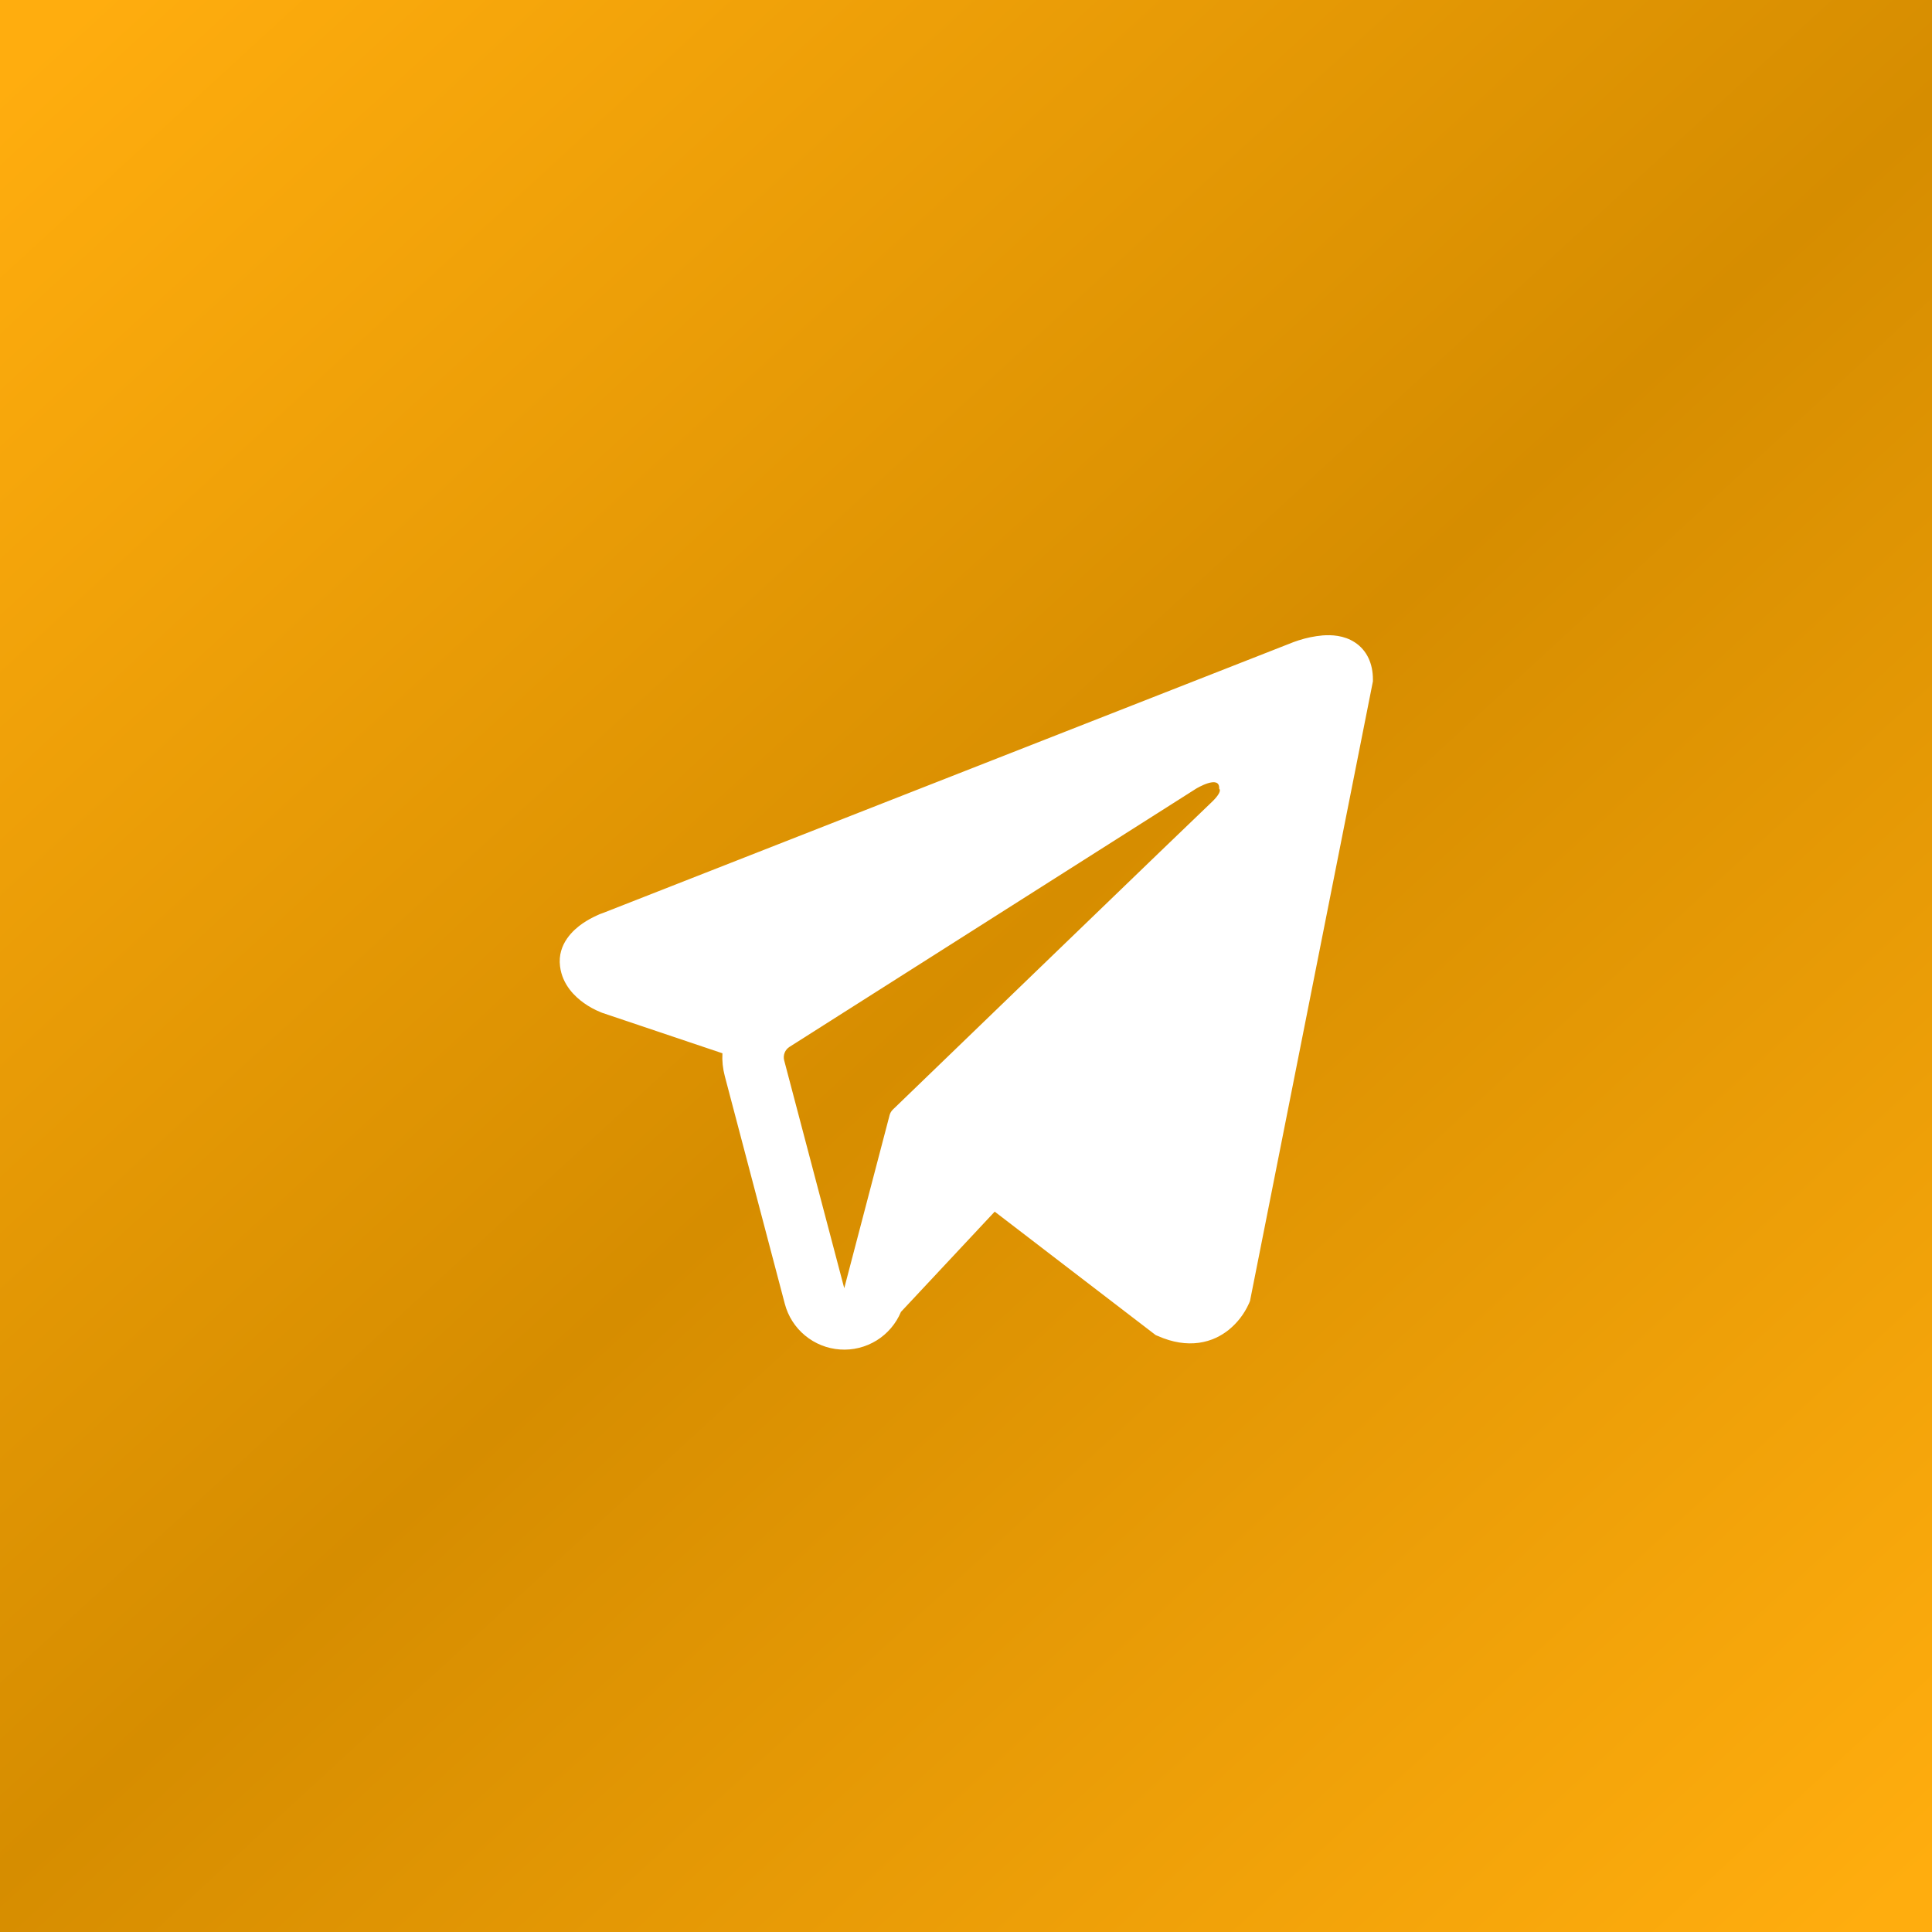
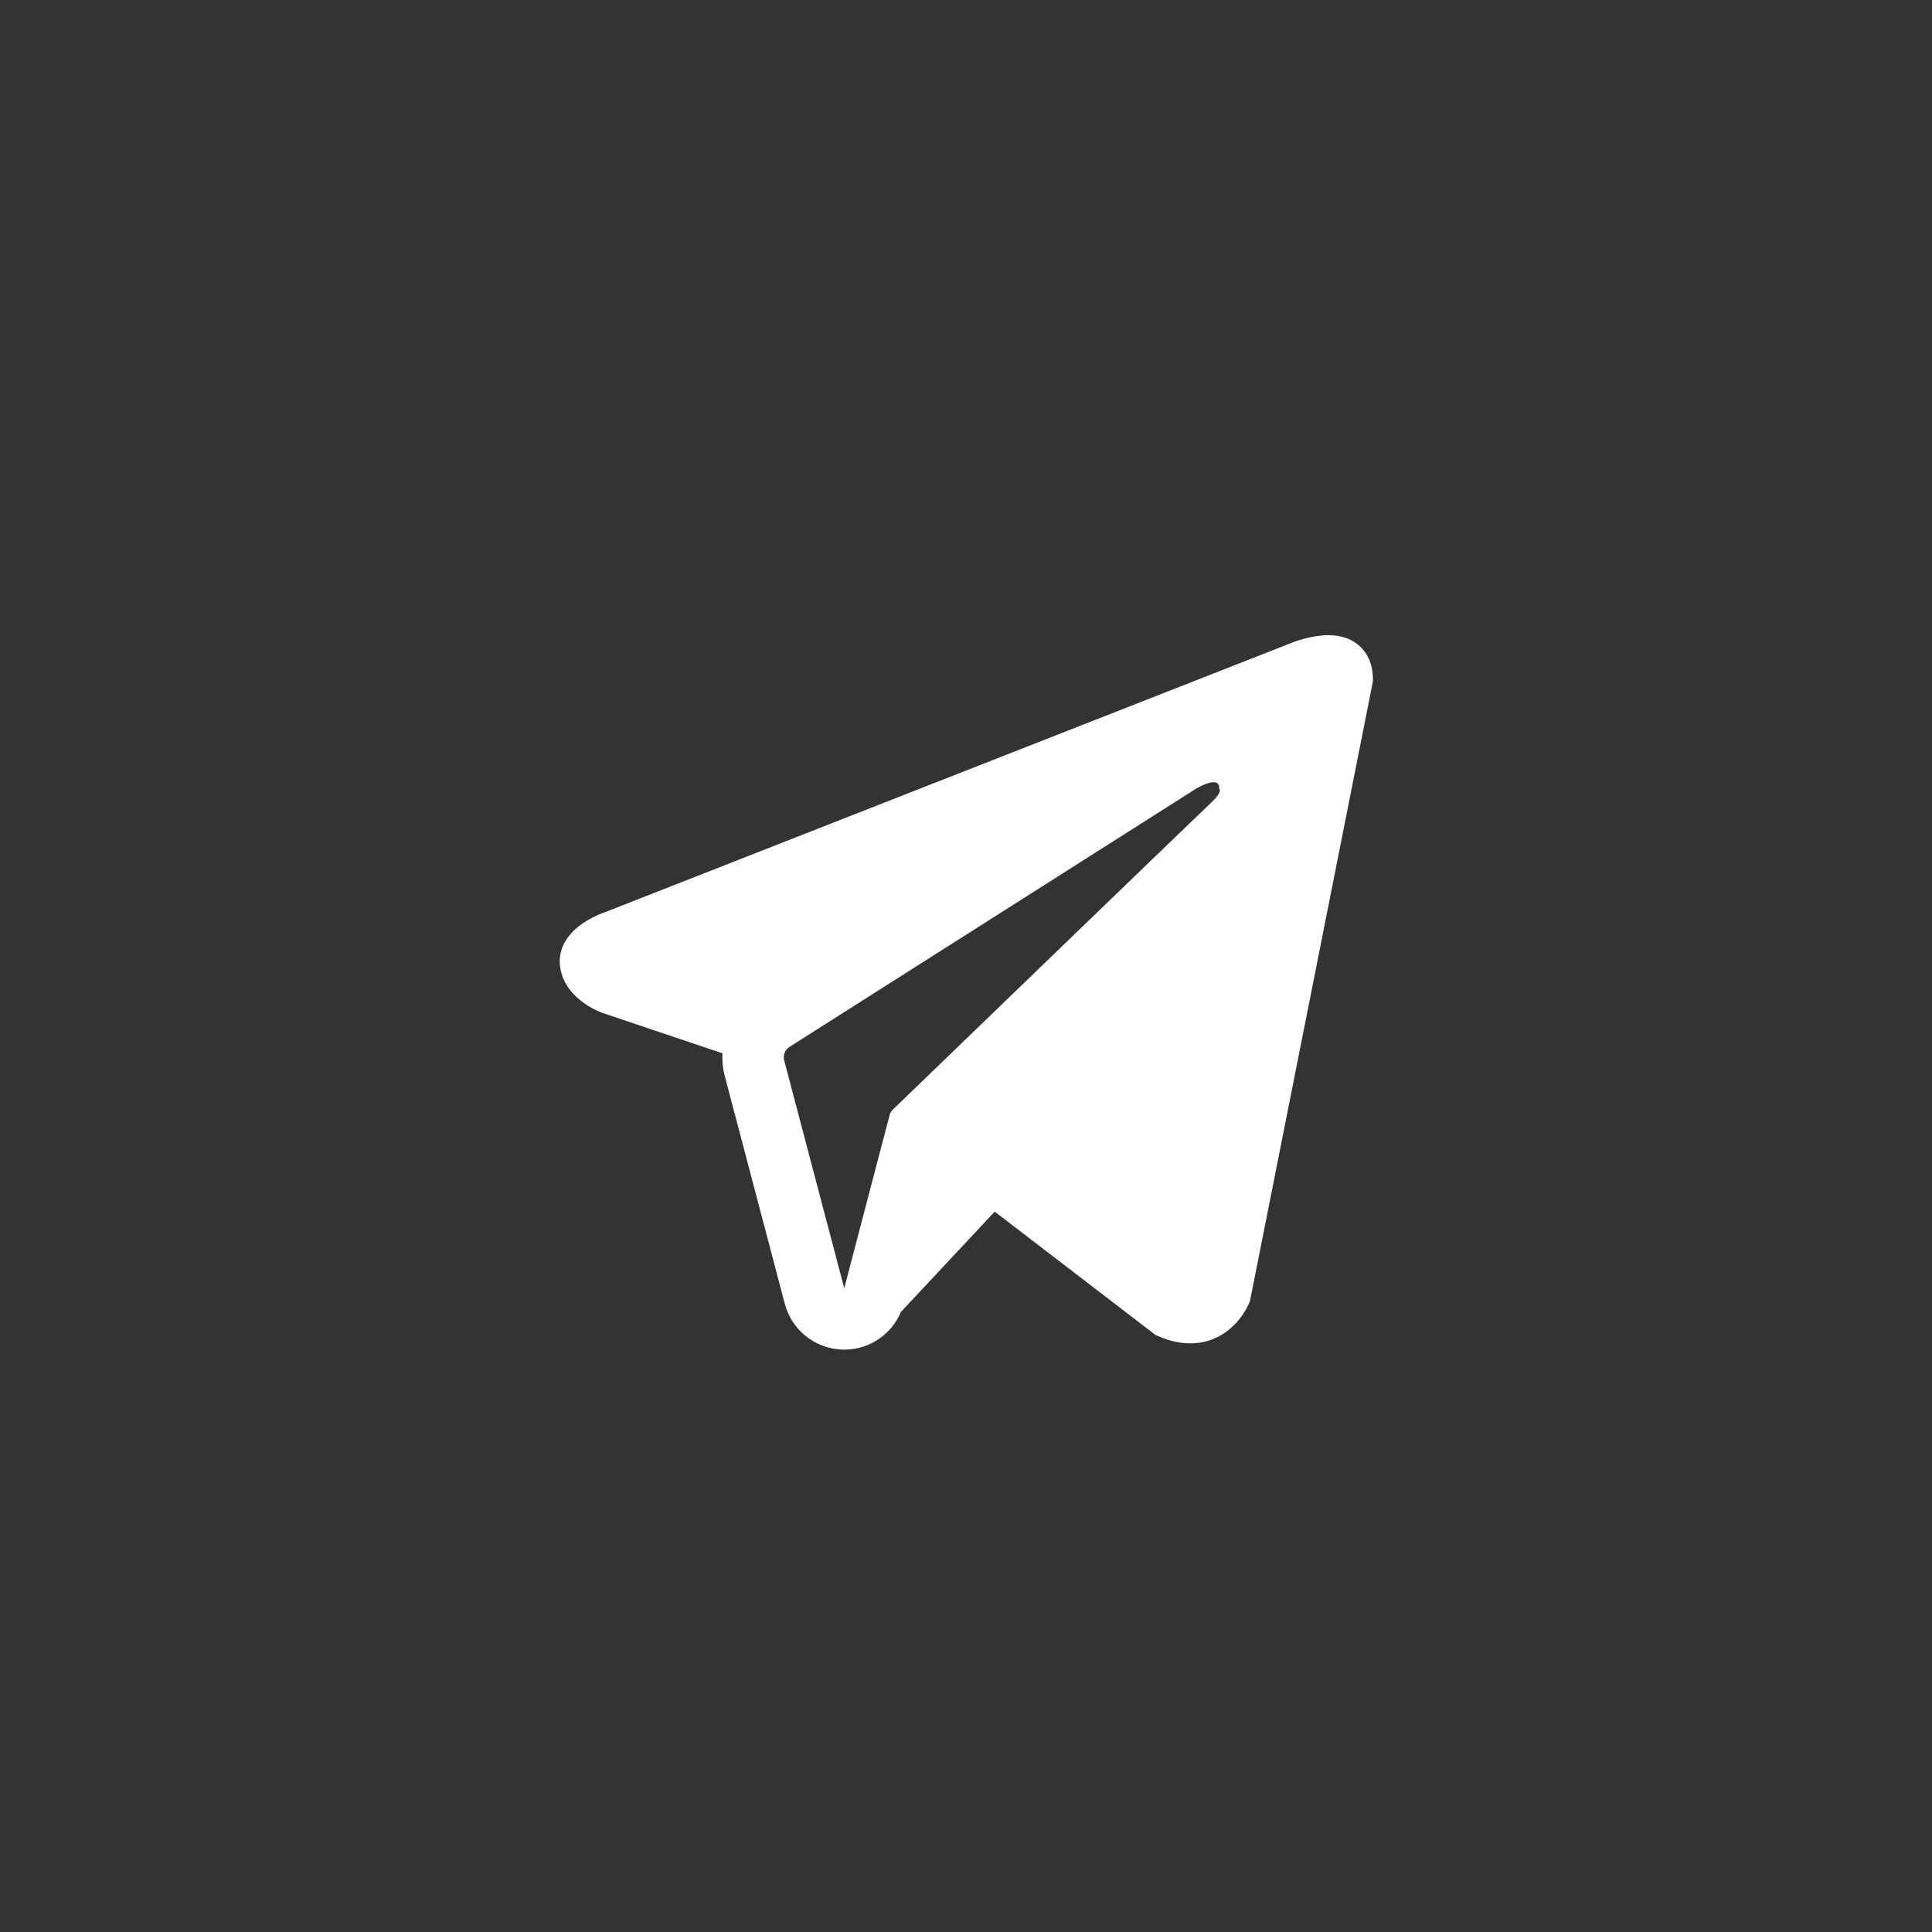
<svg xmlns="http://www.w3.org/2000/svg" width="55" height="55" viewBox="0 0 55 55" fill="none">
  <rect x="0" y="0" width="55" height="55" fill="#333333" stroke="none" />
-   <rect width="55" height="55" fill="url(#paint0_linear_83_1412)" />
  <path fill-rule="evenodd" clip-rule="evenodd" d="M35.564 37.088V37.086L35.585 37.036L39.084 19.396V19.34C39.084 18.9 38.92 18.516 38.568 18.286C38.259 18.084 37.903 18.07 37.653 18.089C37.421 18.11 37.191 18.157 36.969 18.229C36.875 18.259 36.781 18.294 36.69 18.332L36.674 18.338L17.168 25.99L17.162 25.992C17.102 26.011 17.044 26.035 16.988 26.063C16.849 26.126 16.716 26.2 16.59 26.285C16.339 26.458 15.862 26.864 15.943 27.508C16.009 28.042 16.377 28.38 16.625 28.556C16.771 28.66 16.929 28.746 17.095 28.813L17.133 28.829L17.144 28.833L17.152 28.836L20.566 29.985C20.554 30.2 20.576 30.416 20.633 30.633L22.342 37.118C22.435 37.472 22.637 37.788 22.919 38.02C23.201 38.253 23.548 38.392 23.913 38.417C24.278 38.443 24.641 38.353 24.953 38.161C25.264 37.969 25.507 37.684 25.648 37.347L28.317 34.493L32.901 38.008L32.967 38.035C33.383 38.218 33.772 38.275 34.127 38.227C34.483 38.178 34.766 38.029 34.978 37.859C35.224 37.66 35.419 37.407 35.55 37.118L35.559 37.099L35.562 37.092L35.564 37.088ZM22.324 30.187C22.305 30.115 22.31 30.039 22.337 29.97C22.364 29.901 22.413 29.842 22.476 29.802L34.05 22.452C34.05 22.452 34.732 22.038 34.707 22.452C34.707 22.452 34.829 22.525 34.464 22.864C34.118 23.187 26.214 30.819 25.414 31.591C25.37 31.635 25.339 31.69 25.324 31.75L24.034 36.673L22.324 30.187Z" fill="white" />
  <defs>
    <linearGradient id="paint0_linear_83_1412" x1="2.503" y1="-5.20452e-07" x2="53.032" y2="55" gradientUnits="userSpaceOnUse">
      <stop stop-color="#FFAD0E" />
      <stop offset="0.505" stop-color="#D68D00" />
      <stop offset="1" stop-color="#FFAD0E" />
    </linearGradient>
  </defs>
</svg>